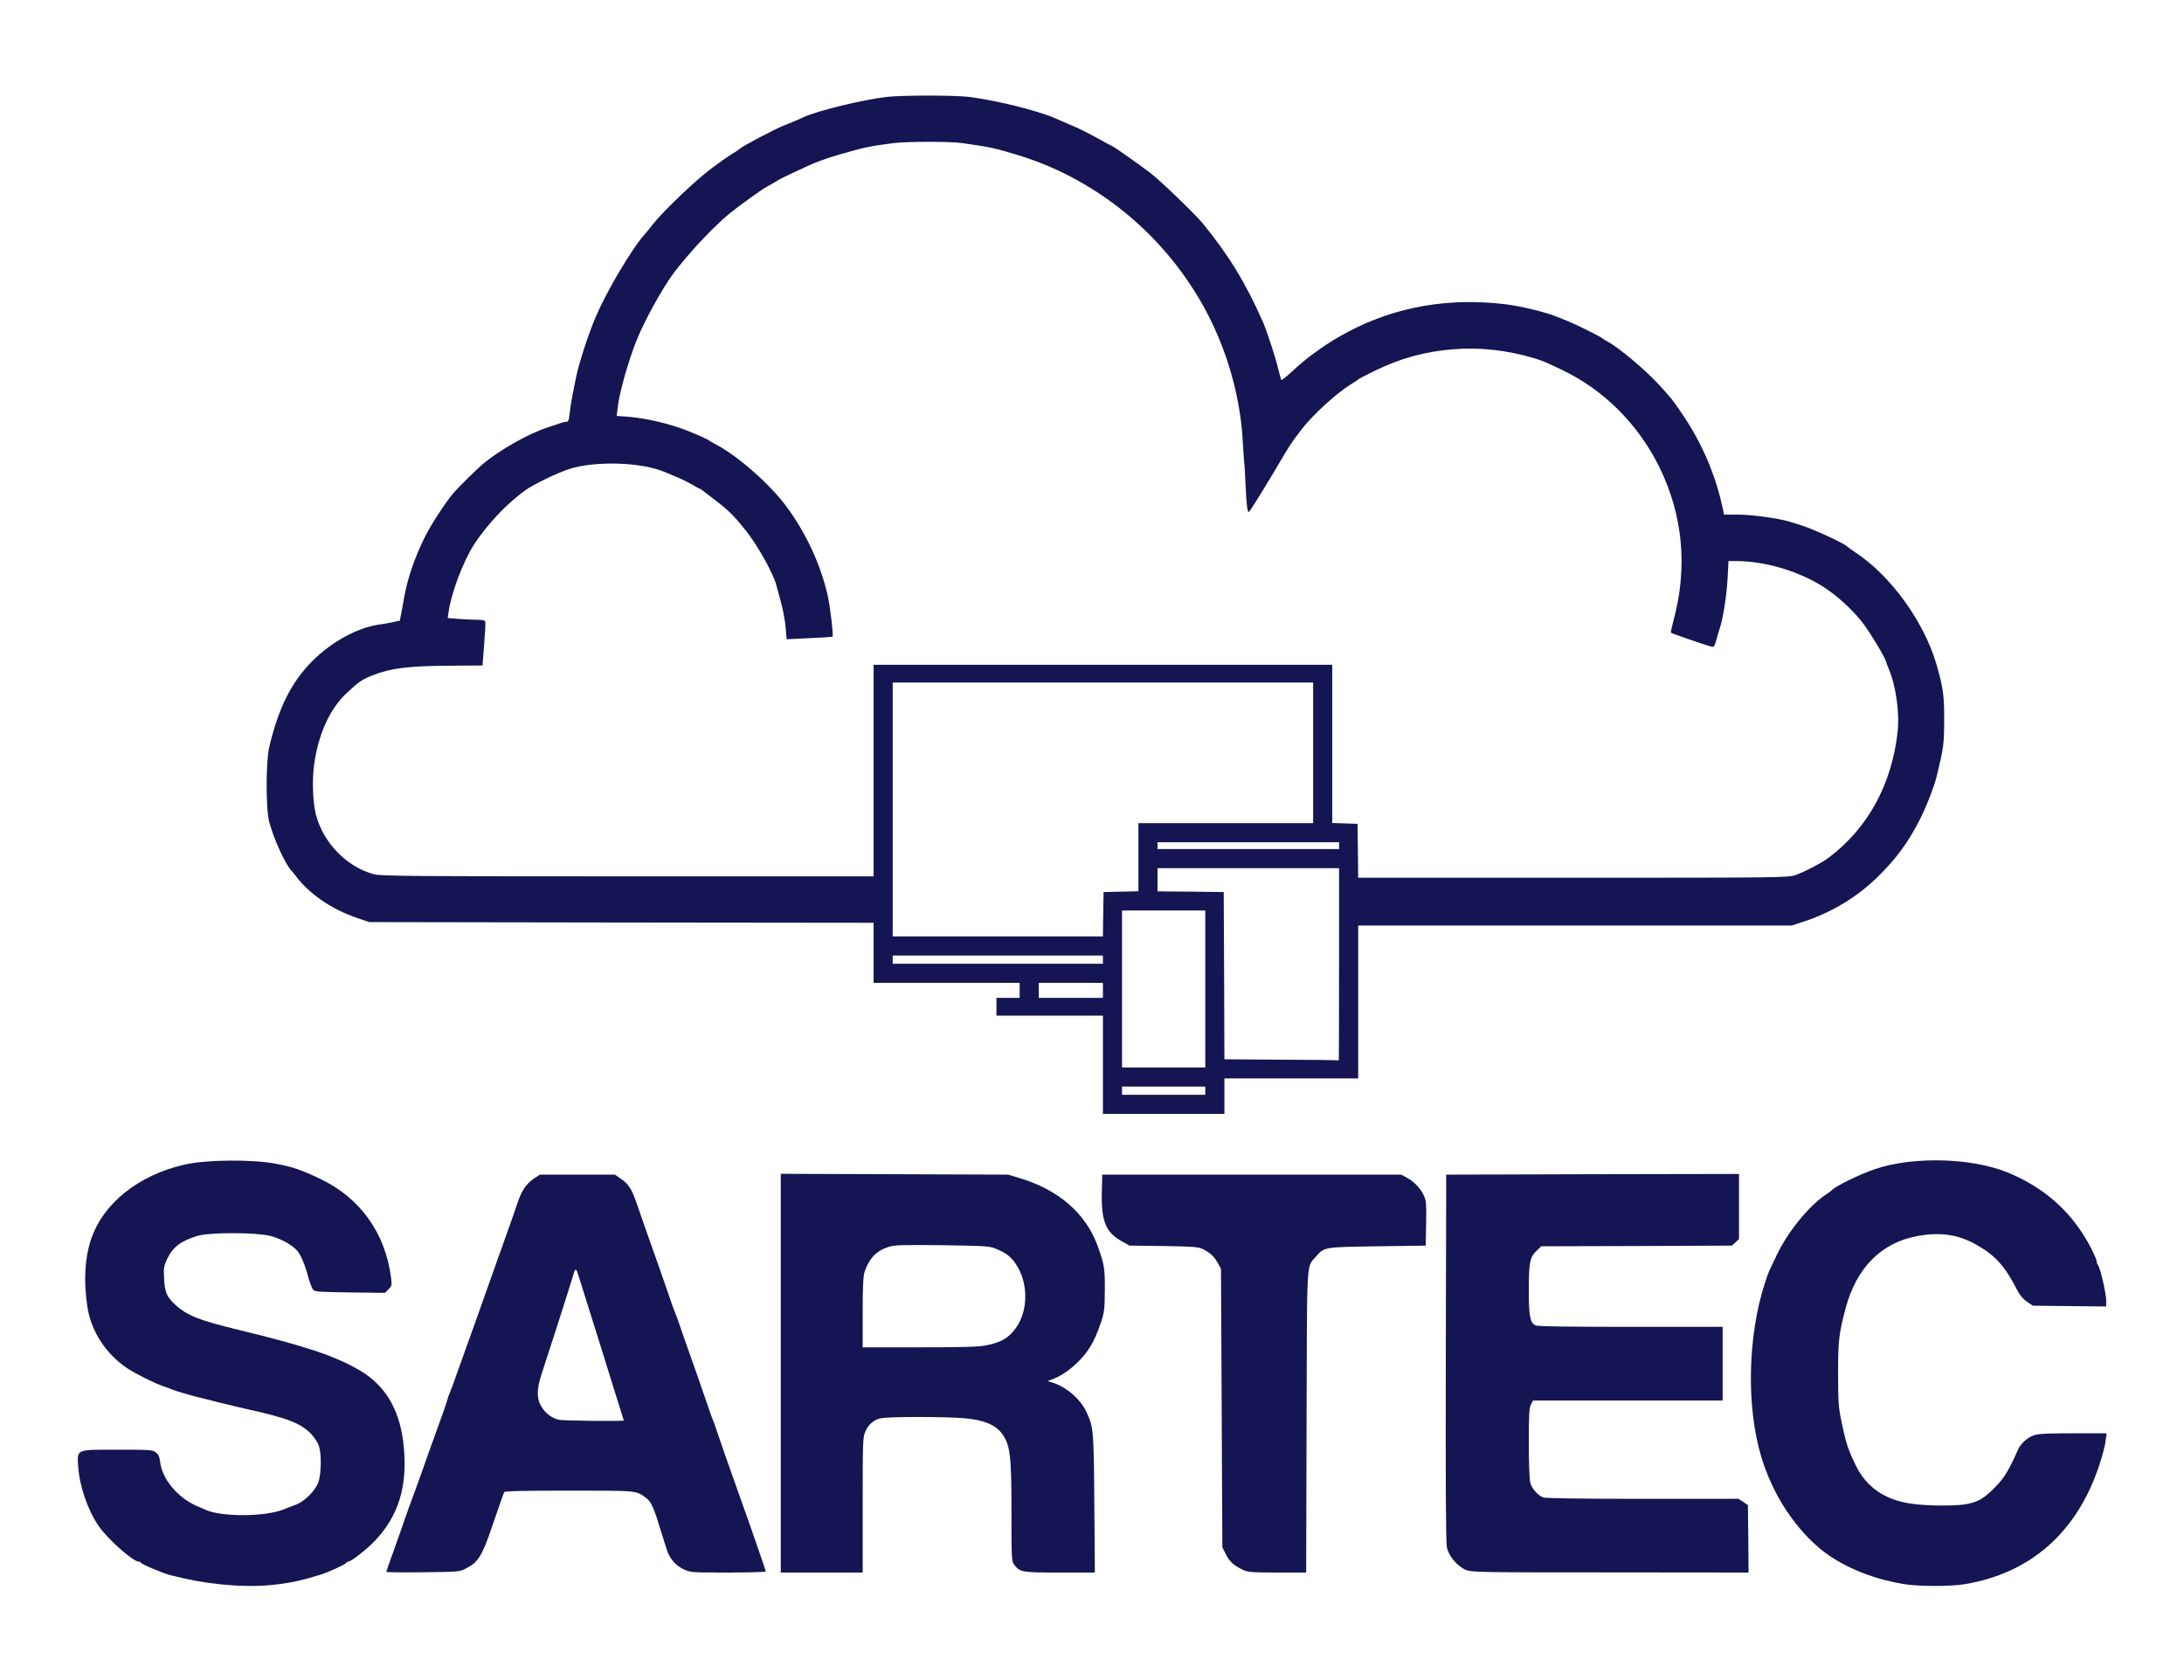
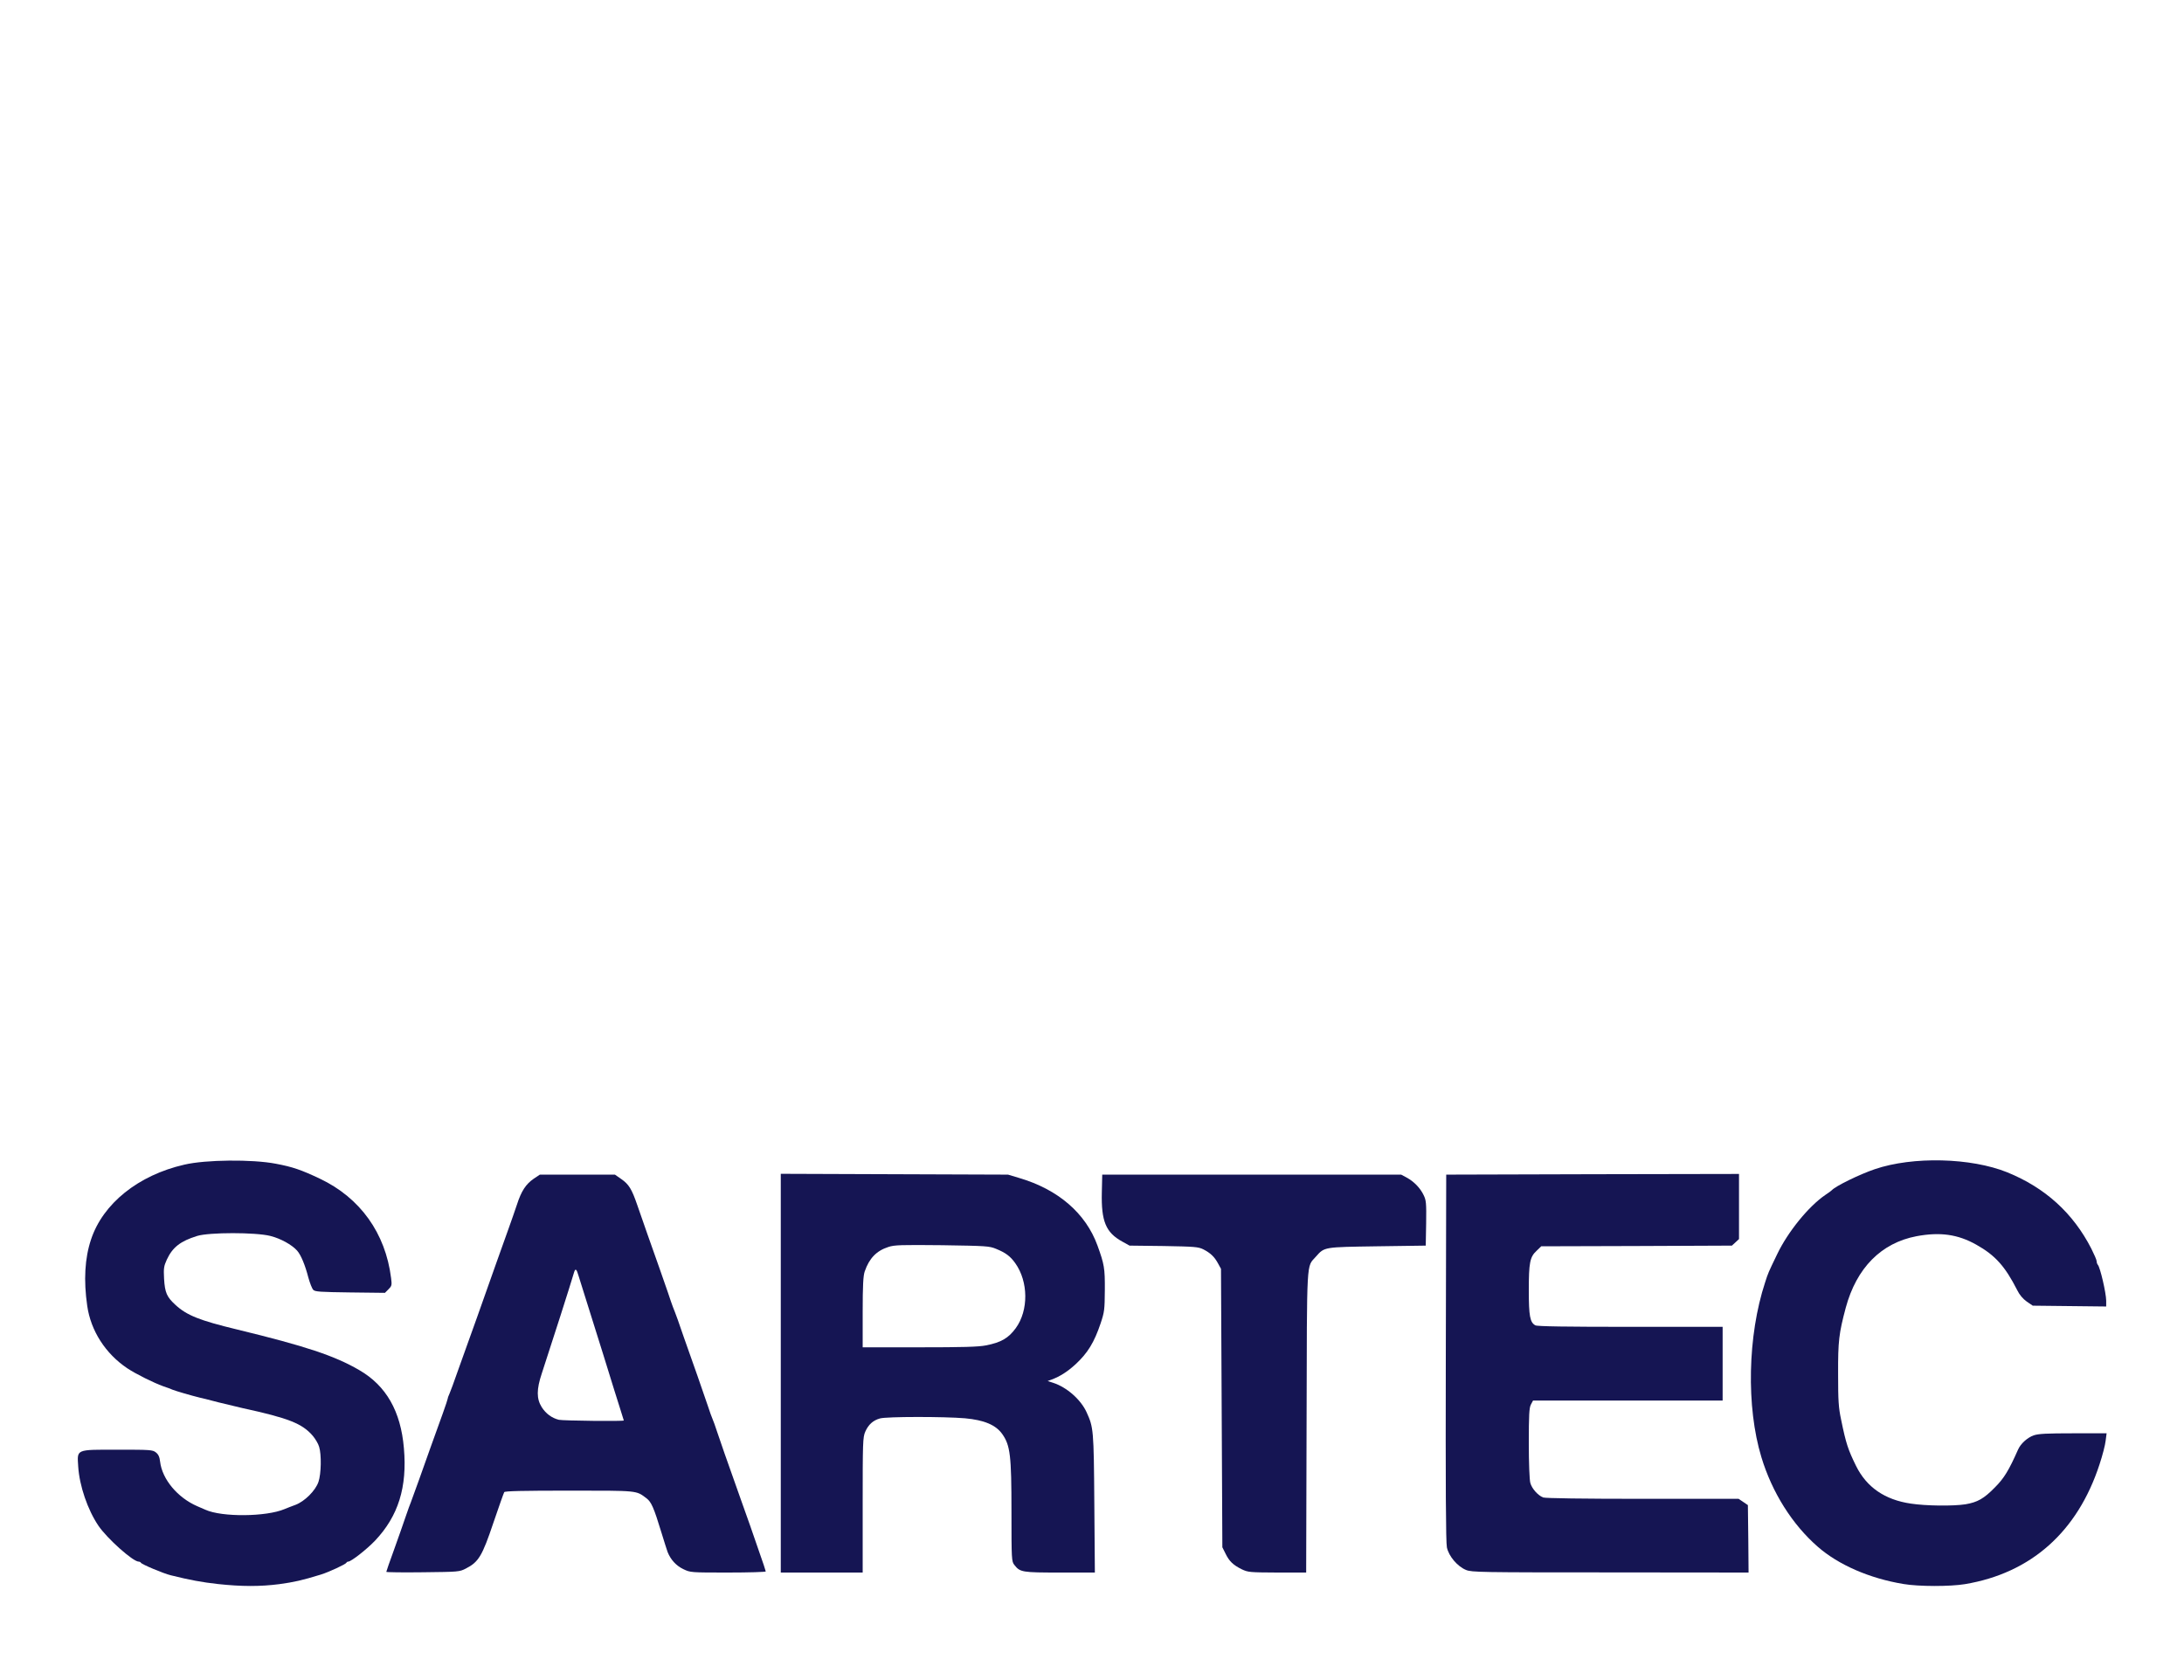
<svg xmlns="http://www.w3.org/2000/svg" version="1.0" width="1600px" height="1231px" viewBox="0 0 16000 12310" preserveAspectRatio="xMidYMid meet">
  <g id="layer101" fill="#151553" stroke="none">
    <path d="M1595 11604 c-116 -13 -203 -29 -344 -64 -54 -13 -215 -81 -219 -92 -2 -4 -9 -8 -16 -8 -42 0 -232 -170 -295 -263 -79 -117 -139 -292 -148 -433 -8 -130 -22 -124 293 -124 234 0 253 1 276 20 18 14 27 32 31 68 15 128 127 263 272 326 22 9 49 21 60 26 121 55 446 52 580 -5 17 -7 52 -21 80 -31 68 -26 146 -104 168 -168 20 -58 23 -199 5 -257 -6 -22 -27 -57 -46 -80 -78 -91 -177 -130 -517 -204 -44 -10 -123 -29 -175 -42 -52 -14 -113 -29 -135 -34 -62 -15 -178 -49 -200 -58 -11 -5 -42 -17 -70 -26 -69 -25 -197 -88 -262 -131 -160 -107 -268 -275 -294 -458 -27 -186 -18 -349 28 -486 87 -263 346 -471 683 -548 157 -37 498 -40 670 -7 123 23 187 45 324 110 295 140 480 399 521 727 7 53 5 59 -19 83 l-26 26 -255 -3 c-218 -3 -257 -5 -270 -19 -9 -9 -25 -50 -36 -90 -24 -93 -55 -167 -83 -198 -39 -43 -120 -88 -196 -107 -108 -27 -446 -27 -535 0 -123 38 -181 83 -223 174 -22 48 -24 64 -20 140 6 101 20 133 82 190 84 78 178 115 451 181 503 122 717 193 897 298 197 114 304 301 327 572 25 286 -41 497 -211 677 -62 65 -176 154 -197 154 -5 0 -11 3 -13 8 -5 11 -127 68 -188 87 -140 43 -196 55 -304 70 -140 18 -275 18 -451 -1z" />
    <path d="M13945 11604 c-248 -41 -476 -140 -628 -273 -187 -163 -335 -398 -413 -656 -112 -368 -101 -891 27 -1280 23 -72 23 -71 89 -208 78 -163 230 -350 352 -433 24 -16 45 -31 48 -35 27 -30 203 -116 315 -154 279 -95 705 -84 970 23 278 113 482 298 616 559 21 42 39 83 39 92 0 10 4 21 9 27 17 19 60 204 61 262 l0 43 -269 -3 -269 -3 -44 -30 c-28 -20 -53 -49 -70 -84 -89 -175 -162 -256 -300 -333 -135 -76 -265 -94 -437 -62 -259 49 -440 232 -519 524 -50 188 -57 244 -56 485 0 196 3 246 22 335 36 176 51 220 110 340 77 155 210 247 401 275 112 17 309 19 400 5 88 -15 135 -41 216 -124 67 -67 102 -125 169 -276 19 -44 69 -89 115 -105 35 -12 96 -15 289 -15 l245 0 -7 54 c-3 30 -23 108 -45 174 -161 493 -501 796 -986 877 -109 18 -338 18 -450 -1z" />
    <path d="M2830 11515 c0 -3 25 -76 57 -163 31 -86 69 -195 85 -242 16 -47 33 -94 38 -105 4 -11 31 -85 60 -165 53 -151 112 -314 174 -486 20 -56 36 -104 36 -108 0 -5 6 -22 14 -39 8 -18 32 -84 54 -147 23 -63 57 -160 77 -215 20 -55 51 -143 70 -195 113 -320 185 -522 231 -650 19 -52 46 -131 61 -175 32 -100 66 -151 123 -190 l45 -30 275 0 275 0 46 32 c56 39 77 73 117 189 33 96 114 327 163 464 17 47 44 126 61 175 16 50 34 99 38 110 5 11 21 54 36 95 25 73 38 111 144 410 28 80 62 179 76 220 13 41 29 84 34 95 5 11 21 54 34 95 23 71 59 172 177 505 28 77 56 158 64 180 7 22 36 105 64 185 28 79 51 148 51 152 0 4 -124 8 -276 8 -273 0 -276 0 -328 -25 -52 -25 -92 -68 -115 -125 -5 -14 -26 -79 -46 -145 -55 -181 -74 -223 -109 -249 -77 -58 -56 -56 -565 -56 -342 0 -472 3 -477 11 -4 7 -40 108 -80 226 -81 241 -108 286 -200 333 -48 25 -53 25 -316 28 -148 2 -268 0 -268 -3z m1740 -1109 c0 -2 -11 -37 -24 -77 -22 -70 -62 -195 -126 -404 -16 -49 -52 -164 -80 -255 -76 -241 -85 -270 -101 -322 -15 -53 -24 -60 -34 -25 -27 92 -159 505 -236 739 -39 117 -39 185 0 247 31 48 74 79 125 92 31 7 476 12 476 5z" />
    <path d="M5720 10060 l0 -1461 833 3 832 3 80 24 c287 84 489 259 575 495 50 138 55 166 54 326 -1 145 -3 161 -31 245 -47 139 -94 216 -182 298 -61 56 -115 90 -176 113 l-30 11 40 13 c100 32 203 123 245 215 51 112 53 126 57 668 l4 507 -256 0 c-277 0 -292 -2 -334 -56 -20 -26 -21 -37 -21 -393 0 -409 -9 -482 -67 -565 -47 -67 -132 -103 -273 -116 -152 -13 -574 -13 -623 1 -51 14 -85 45 -108 97 -18 41 -19 76 -19 538 l0 494 -300 0 -300 0 0 -1460z m1503 -204 c112 -22 165 -53 219 -127 94 -130 92 -340 -4 -475 -36 -51 -71 -77 -140 -105 -50 -21 -72 -22 -396 -27 -300 -3 -350 -2 -394 13 -87 28 -140 83 -173 179 -11 31 -15 102 -15 299 l0 257 414 0 c319 0 432 -3 489 -14z" />
    <path d="M9097 11496 c-63 -31 -92 -59 -119 -115 l-23 -46 -5 -1020 -5 -1020 -22 -40 c-26 -48 -55 -76 -108 -103 -37 -18 -64 -20 -290 -24 l-250 -3 -54 -30 c-120 -66 -154 -149 -149 -360 l3 -130 1095 0 1095 0 41 22 c52 28 99 76 124 129 18 37 20 58 18 205 l-3 164 -355 5 c-395 6 -386 4 -450 76 -70 80 -65 -9 -68 1212 l-3 1102 -212 0 c-202 -1 -214 -2 -260 -24z" />
    <path d="M10740 11501 c-63 -26 -126 -100 -140 -165 -8 -36 -10 -457 -8 -1391 l3 -1340 1073 -3 1072 -2 0 238 0 239 -26 24 -26 24 -698 3 -699 2 -34 33 c-49 45 -57 87 -57 290 0 189 9 235 48 256 14 8 231 11 696 11 l676 0 0 270 0 270 -695 0 -694 0 -16 30 c-12 24 -15 75 -15 282 0 145 5 269 11 291 11 42 56 92 94 107 16 6 294 10 729 10 l703 0 34 23 34 23 3 247 2 247 -1012 -1 c-955 0 -1016 -1 -1058 -18z" />
-     <path d="M8080 7800 l0 -360 -390 0 -390 0 0 -65 0 -65 85 0 85 0 0 -55 0 -55 -535 0 -535 0 0 -220 0 -220 -1847 -2 -1848 -3 -85 -29 c-185 -62 -351 -174 -450 -305 -14 -18 -30 -38 -36 -44 -47 -52 -128 -230 -162 -357 -25 -95 -25 -443 1 -550 69 -289 163 -475 316 -628 141 -141 331 -245 491 -267 25 -3 68 -11 97 -17 l52 -11 10 -51 c6 -28 15 -80 21 -116 25 -143 80 -303 157 -455 44 -87 145 -242 201 -308 40 -48 171 -177 222 -220 122 -102 337 -223 475 -267 39 -12 80 -26 93 -31 13 -5 31 -9 41 -9 15 0 19 -11 24 -62 4 -35 13 -94 21 -133 8 -38 19 -97 26 -130 20 -101 90 -317 147 -450 78 -182 256 -483 350 -592 16 -17 47 -55 70 -85 79 -99 327 -335 437 -413 15 -11 47 -34 70 -51 22 -16 59 -41 81 -54 22 -13 42 -27 45 -30 12 -16 259 -146 324 -171 50 -20 102 -41 141 -60 103 -48 433 -128 610 -149 117 -13 497 -13 605 0 197 25 494 98 630 156 19 9 44 19 55 24 11 5 49 21 85 37 36 15 112 53 169 85 58 32 106 58 108 58 8 0 205 139 283 199 78 61 321 295 380 366 189 230 313 432 443 725 26 59 96 272 112 345 9 38 19 73 22 78 2 4 37 -23 78 -61 112 -107 266 -216 416 -294 349 -183 736 -249 1149 -199 114 14 295 58 375 91 11 4 49 20 85 34 68 28 241 115 250 125 3 3 16 12 30 19 81 42 271 200 376 312 95 103 105 115 174 217 151 221 251 456 305 716 l5 27 106 0 c97 0 293 27 369 50 17 5 55 17 85 26 83 25 315 131 342 157 7 7 33 25 58 42 261 171 504 507 596 820 50 174 58 231 57 415 -1 174 -4 197 -53 400 -18 78 -82 242 -131 335 -83 161 -169 277 -302 408 -150 147 -336 260 -536 326 l-94 31 -1589 0 -1588 0 0 560 0 560 -490 0 -490 0 0 130 0 130 -445 0 -445 0 0 -360z m750 190 l0 -30 -305 0 -305 0 0 30 0 30 305 0 305 0 0 -30z m0 -745 l0 -575 -305 0 -305 0 0 575 0 575 305 0 305 0 0 -575z m980 -180 l0 -705 -665 0 -665 0 0 85 0 85 243 2 242 3 3 612 2 613 418 3 c229 1 418 3 420 5 1 1 2 -315 2 -703z m-1730 190 l0 -55 -235 0 -235 0 0 55 0 55 235 0 235 0 0 -55z m0 -225 l0 -30 -770 0 -770 0 0 30 0 30 770 0 770 0 0 -30z m2 -332 l3 -163 128 -3 127 -3 0 -249 0 -250 640 0 640 0 0 -515 0 -515 -1540 0 -1540 0 0 930 0 930 770 0 770 0 2 -162z m5070 -287 c70 -24 199 -92 253 -134 280 -214 452 -529 496 -907 17 -148 -11 -347 -66 -475 -7 -16 -16 -41 -20 -54 -12 -38 -123 -220 -175 -286 -77 -97 -189 -198 -290 -261 -183 -114 -425 -184 -636 -184 l-51 0 -7 133 c-7 120 -34 294 -56 357 -5 14 -16 51 -25 84 -14 51 -19 58 -38 53 -28 -6 -291 -97 -296 -102 -2 -2 6 -40 18 -85 107 -394 71 -778 -106 -1135 -155 -311 -406 -561 -713 -707 -132 -62 -135 -63 -195 -82 -201 -61 -406 -84 -603 -67 -206 17 -384 66 -572 158 -63 31 -117 59 -120 63 -3 3 -23 17 -45 30 -107 64 -287 227 -373 340 -23 30 -45 60 -49 65 -12 15 -45 66 -63 96 -144 245 -264 439 -271 439 -11 0 -17 -45 -24 -195 -3 -71 -7 -146 -10 -165 -2 -19 -6 -86 -10 -149 -15 -299 -97 -612 -233 -891 -284 -581 -805 -1028 -1412 -1213 -171 -52 -202 -59 -405 -88 -90 -14 -417 -13 -515 0 -176 23 -215 32 -390 83 -57 16 -142 45 -185 63 -58 24 -259 119 -265 125 -3 3 -16 11 -29 18 -13 8 -39 22 -58 33 -46 26 -206 142 -273 197 -122 102 -297 289 -408 437 -77 103 -209 341 -265 480 -62 152 -130 392 -142 501 l-7 61 83 6 c134 11 302 50 434 102 73 29 156 66 165 75 3 3 27 17 54 31 158 85 390 290 507 449 145 196 251 425 303 654 17 73 43 293 35 300 -2 2 -79 7 -170 11 l-166 8 -7 -83 c-4 -45 -18 -126 -32 -179 -14 -53 -31 -114 -37 -136 -22 -85 -139 -294 -223 -398 -91 -114 -127 -149 -235 -231 -41 -31 -79 -61 -86 -66 -7 -6 -14 -10 -17 -10 -3 0 -28 -14 -56 -30 -29 -17 -79 -42 -113 -56 -34 -14 -71 -29 -82 -34 -170 -75 -512 -86 -705 -24 -92 30 -258 111 -321 155 -139 100 -286 257 -380 404 -79 125 -166 358 -183 491 l-6 41 77 7 c42 3 102 6 135 6 38 0 60 4 63 13 3 6 -1 82 -8 167 l-12 155 -255 2 c-290 2 -420 18 -552 71 -79 32 -95 43 -186 127 -128 118 -215 313 -243 545 -13 109 -6 269 16 350 55 207 227 382 426 435 46 13 321 15 1857 15 l1802 0 0 -775 0 -775 1680 0 1680 0 0 580 0 579 93 3 92 3 3 198 2 197 1574 0 c1520 0 1575 -1 1628 -19z m-3342 -216 l0 -25 -665 0 -665 0 0 25 0 25 665 0 665 0 0 -25z" />
  </g>
</svg>